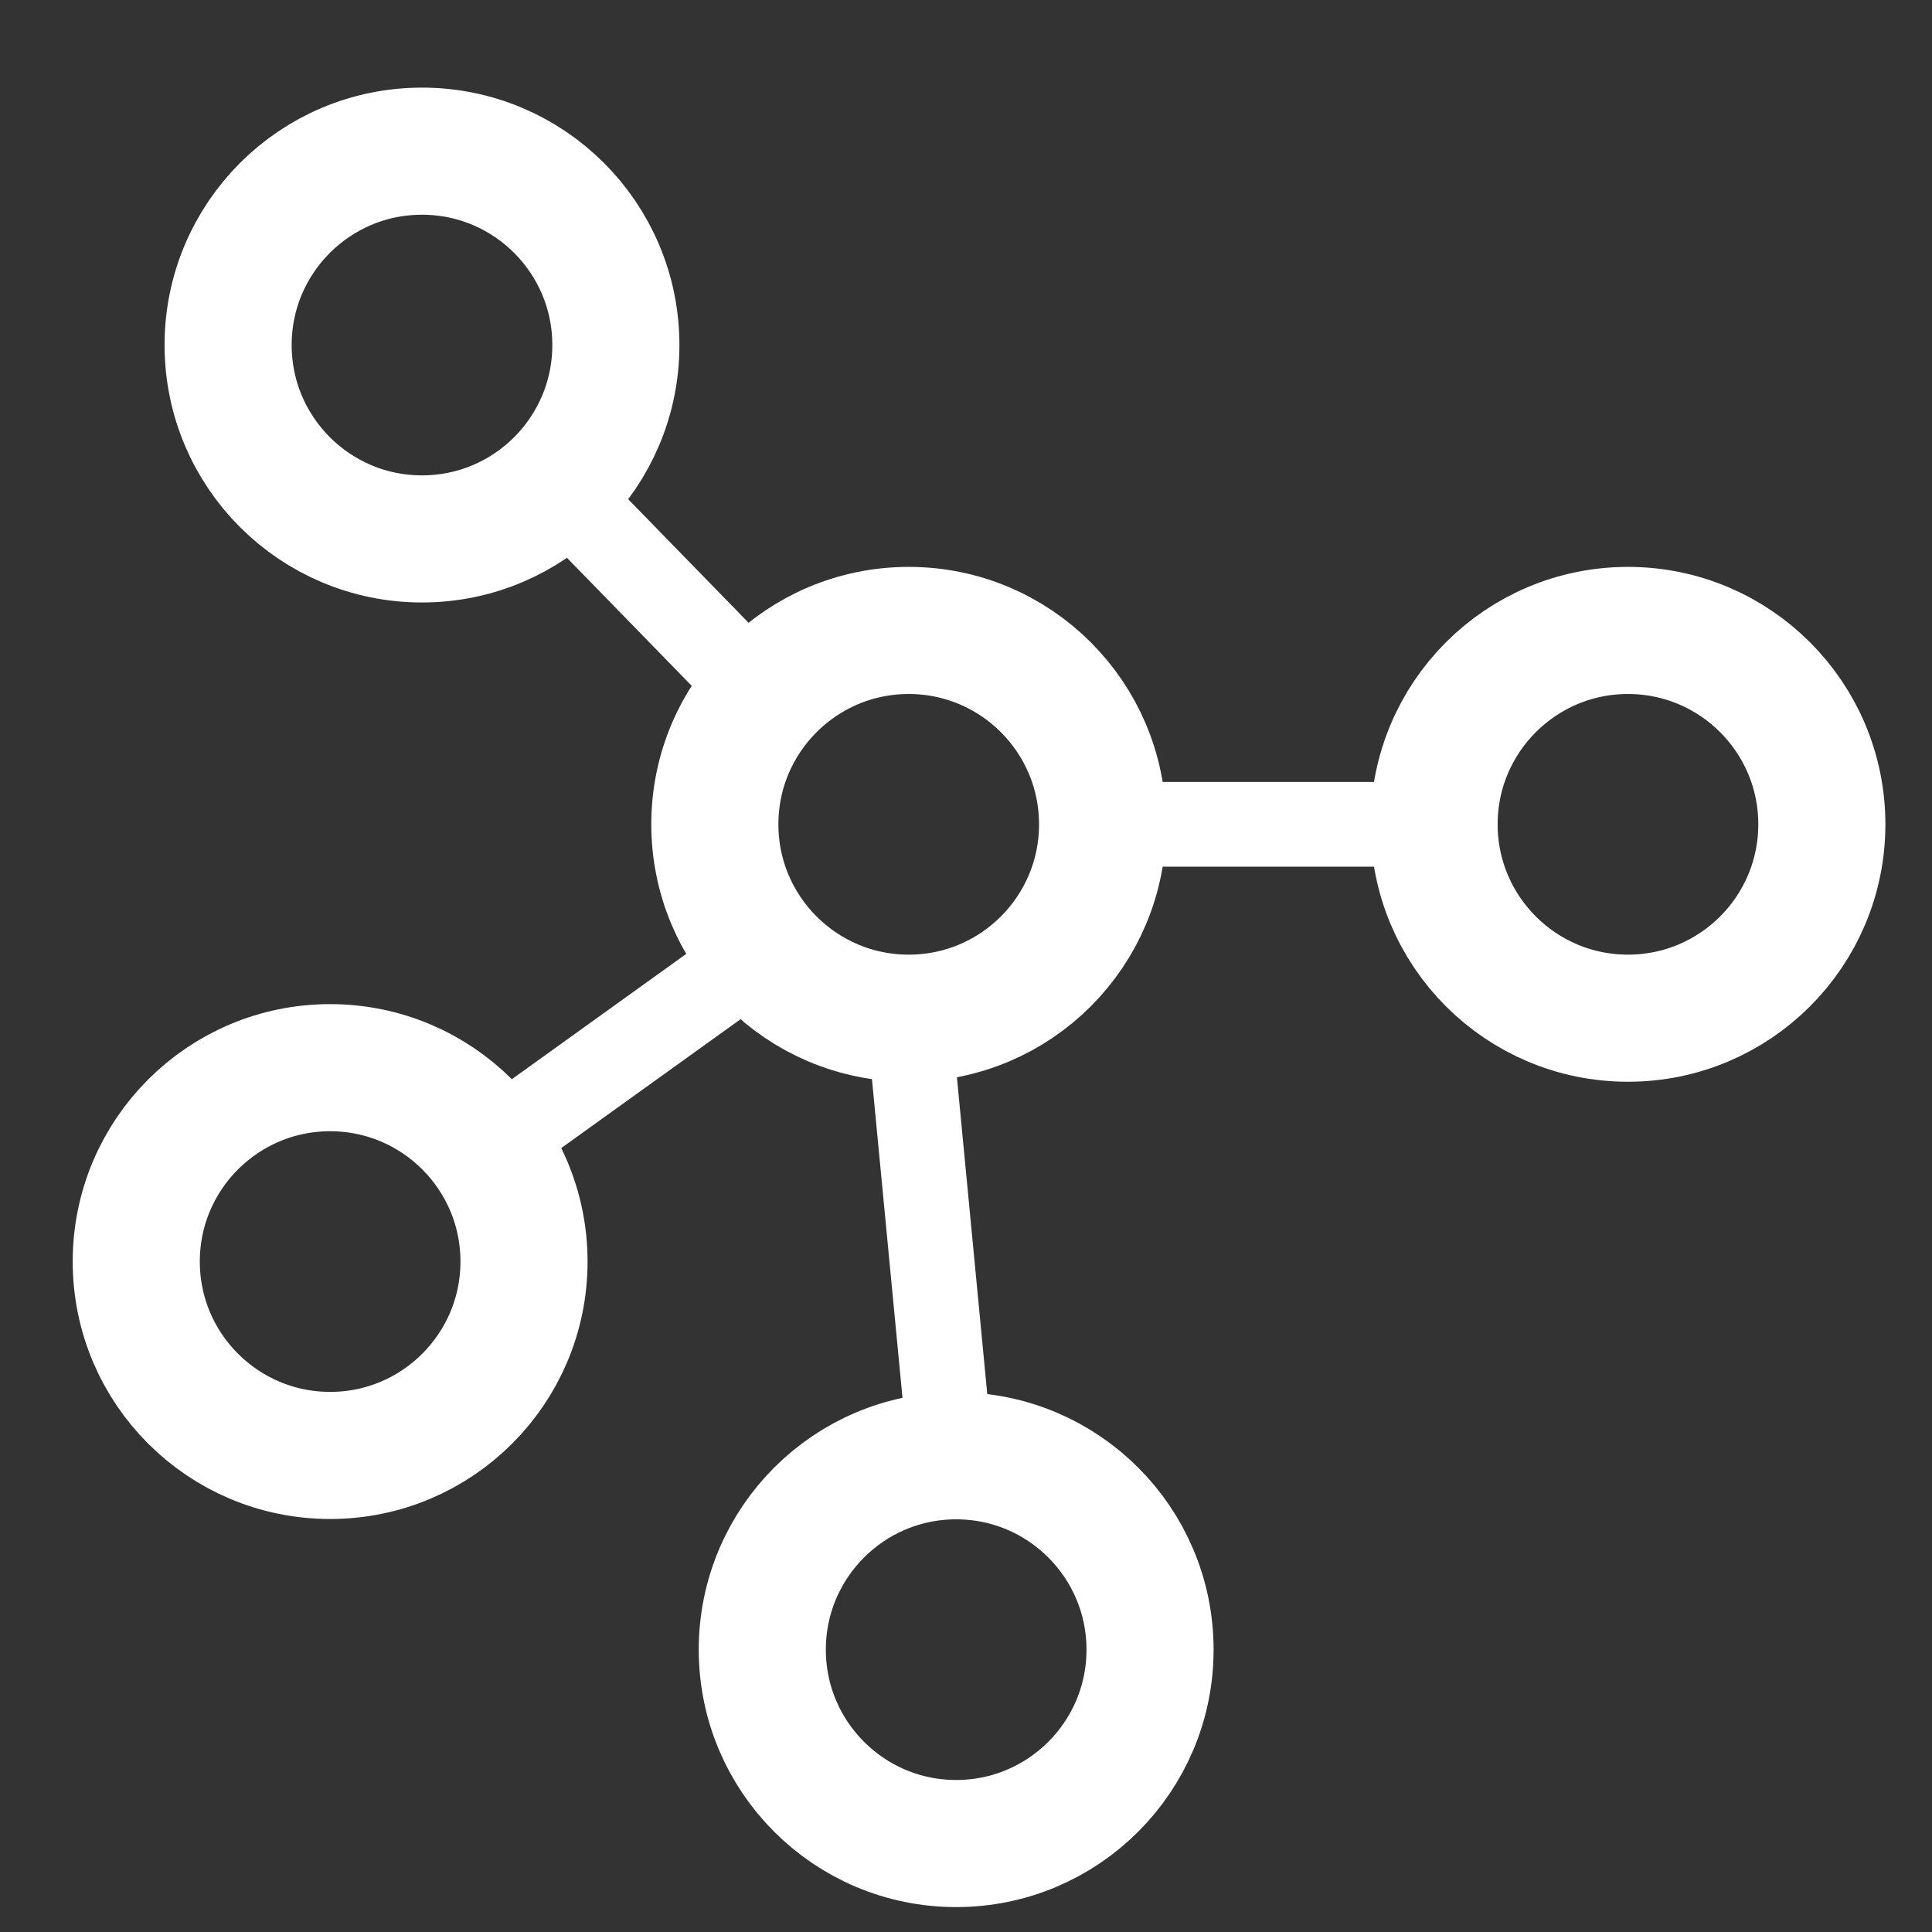
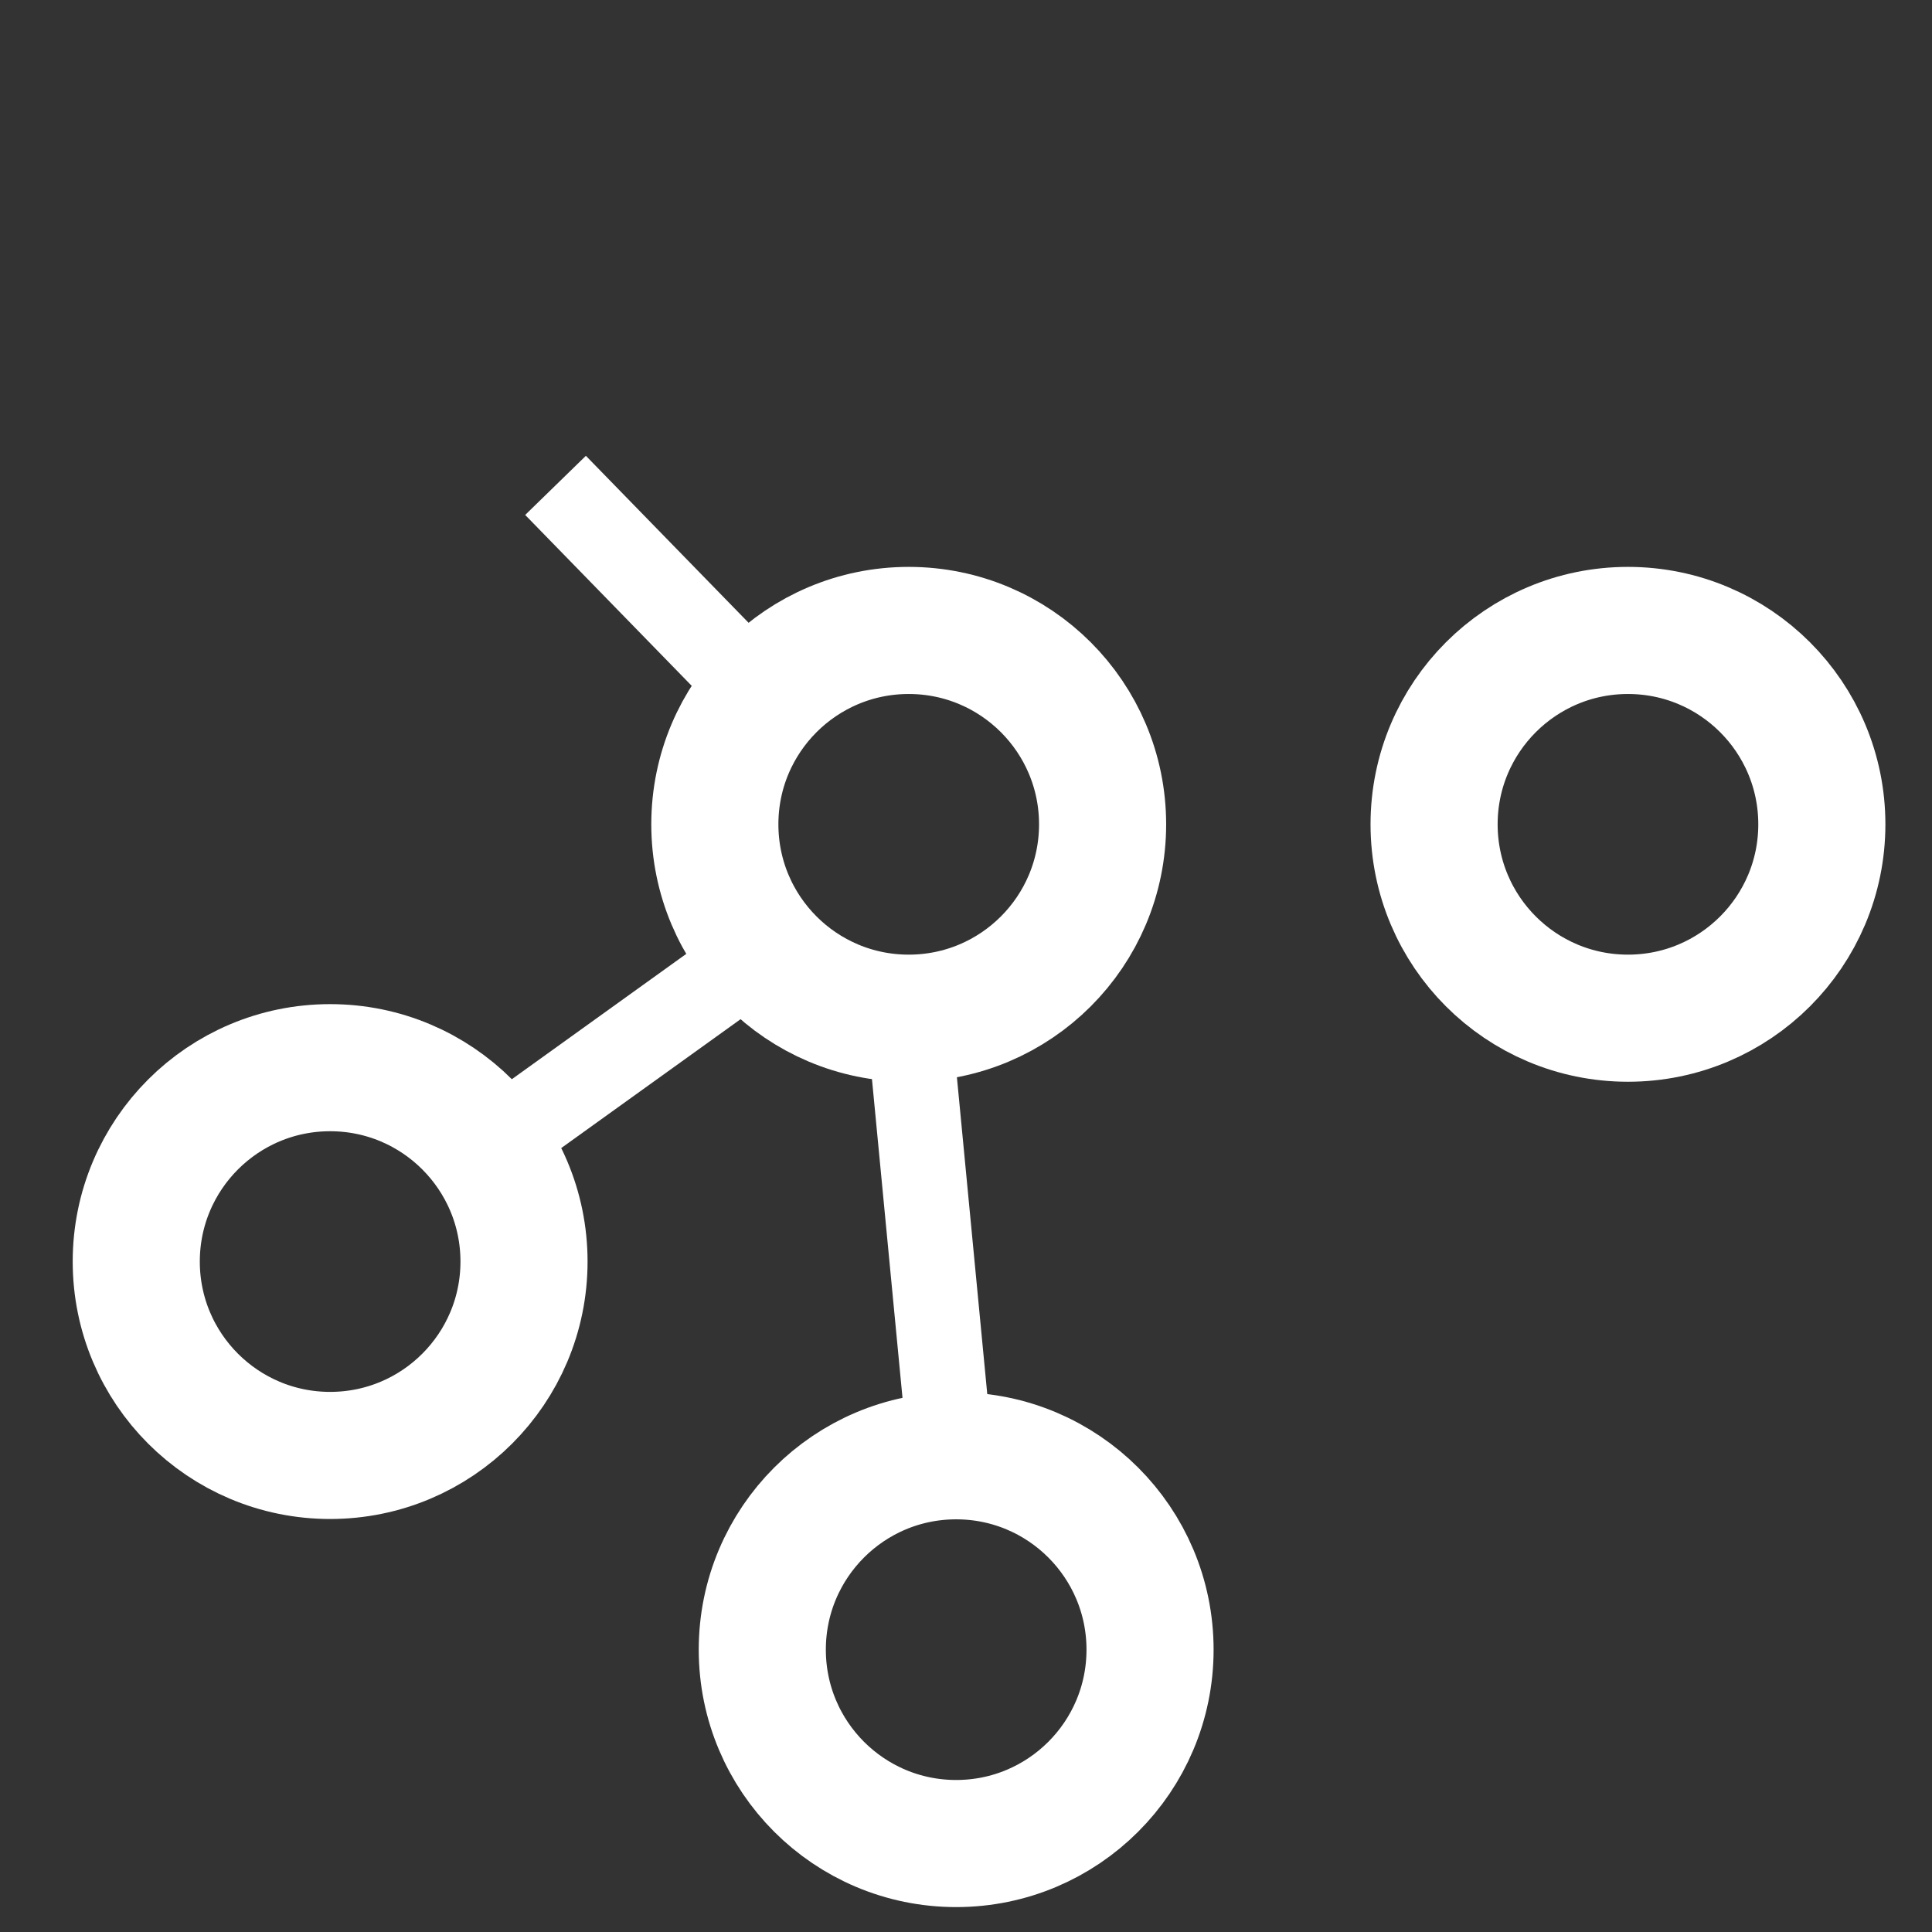
<svg xmlns="http://www.w3.org/2000/svg" id="Layer_1" data-name="Layer 1" viewBox="0 0 57 57">
  <rect x="0" y="0" width="57" height="57" fill="#333333" stroke="none" />
  <defs>
    <style>.cls-1,.cls-2{fill:none;stroke:#fff;stroke-miterlimit:10;}.cls-1{stroke-width:3.75px;}.cls-2{stroke-width:2.5px;}</style>
  </defs>
  <title>ico-incidencia</title>
  <circle class="cls-1" cx="26.81" cy="24.32" r="5.72" />
-   <circle class="cls-1" cx="12.45" cy="10.18" r="5.72" />
  <circle class="cls-1" cx="48.03" cy="24.32" r="5.72" />
  <circle class="cls-1" cx="9.74" cy="37.22" r="5.72" />
  <circle class="cls-1" cx="28.21" cy="48.67" r="5.72" />
  <line class="cls-2" x1="14.39" y1="33.89" x2="22.49" y2="28.07" />
  <line class="cls-2" x1="16.39" y1="14.32" x2="22.49" y2="20.58" />
-   <line class="cls-2" x1="42.31" y1="24.32" x2="32.53" y2="24.32" />
  <line class="cls-2" x1="26.81" y1="30.05" x2="28.21" y2="44.66" />
</svg>